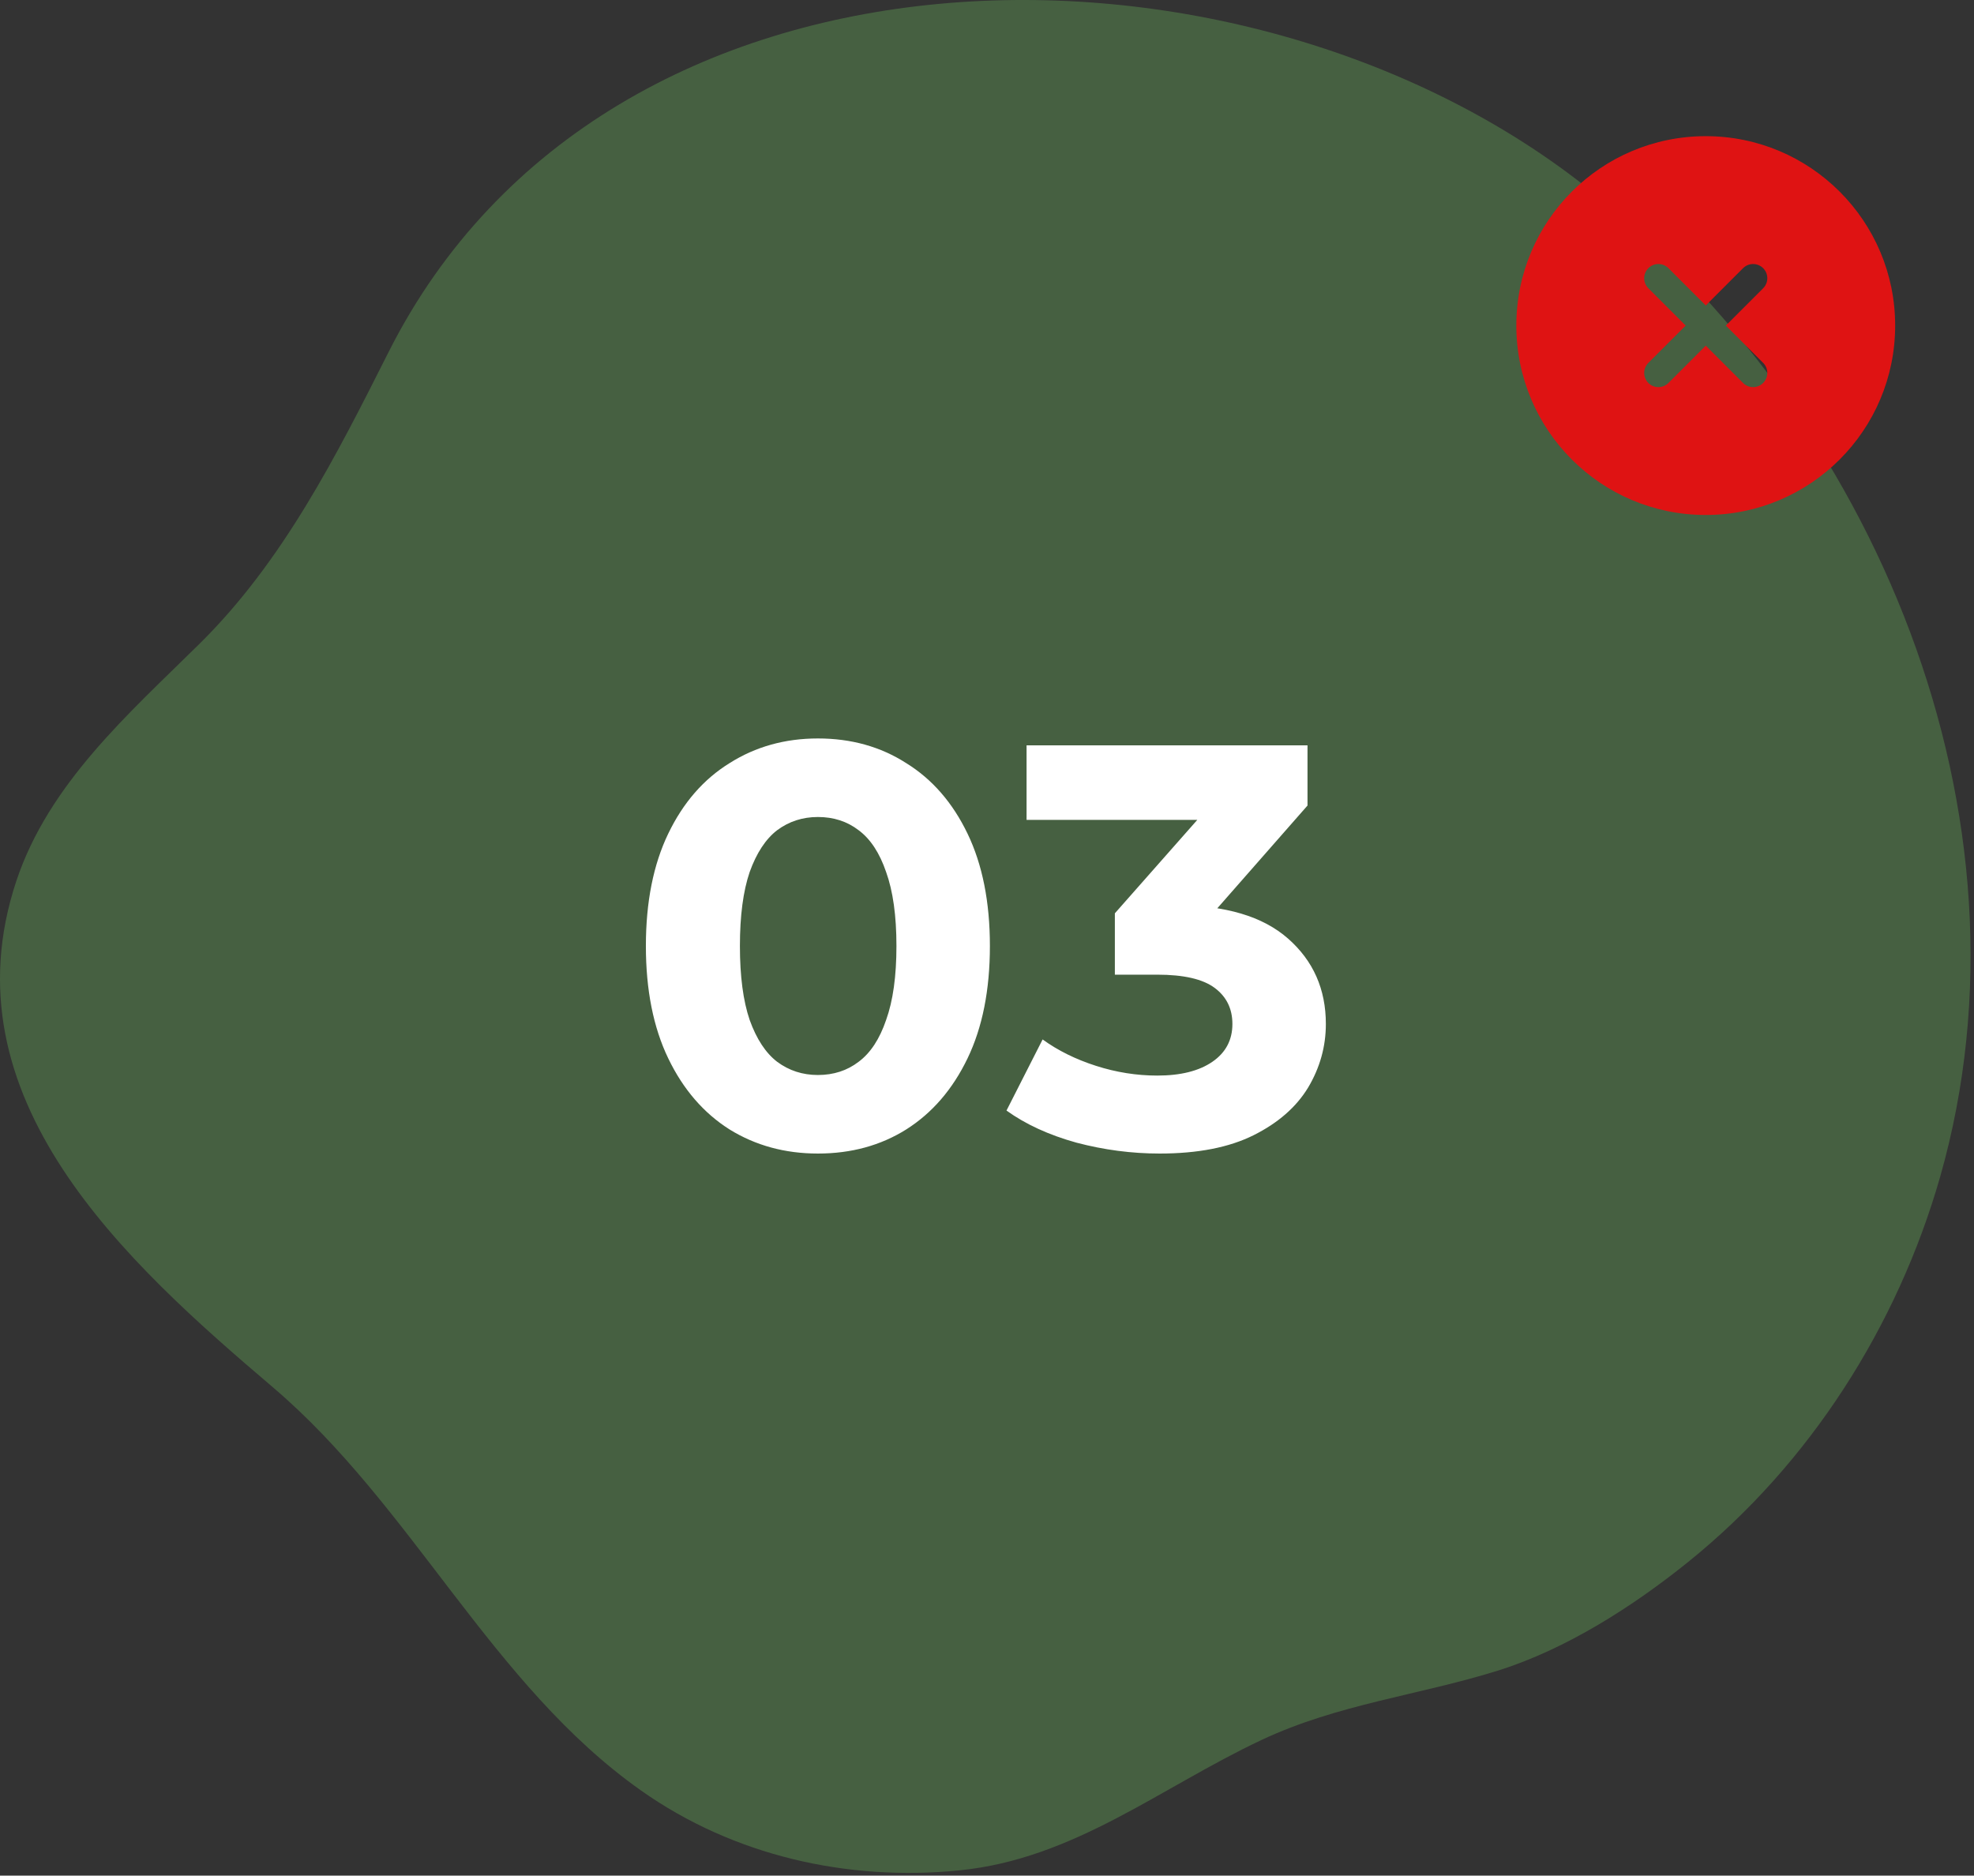
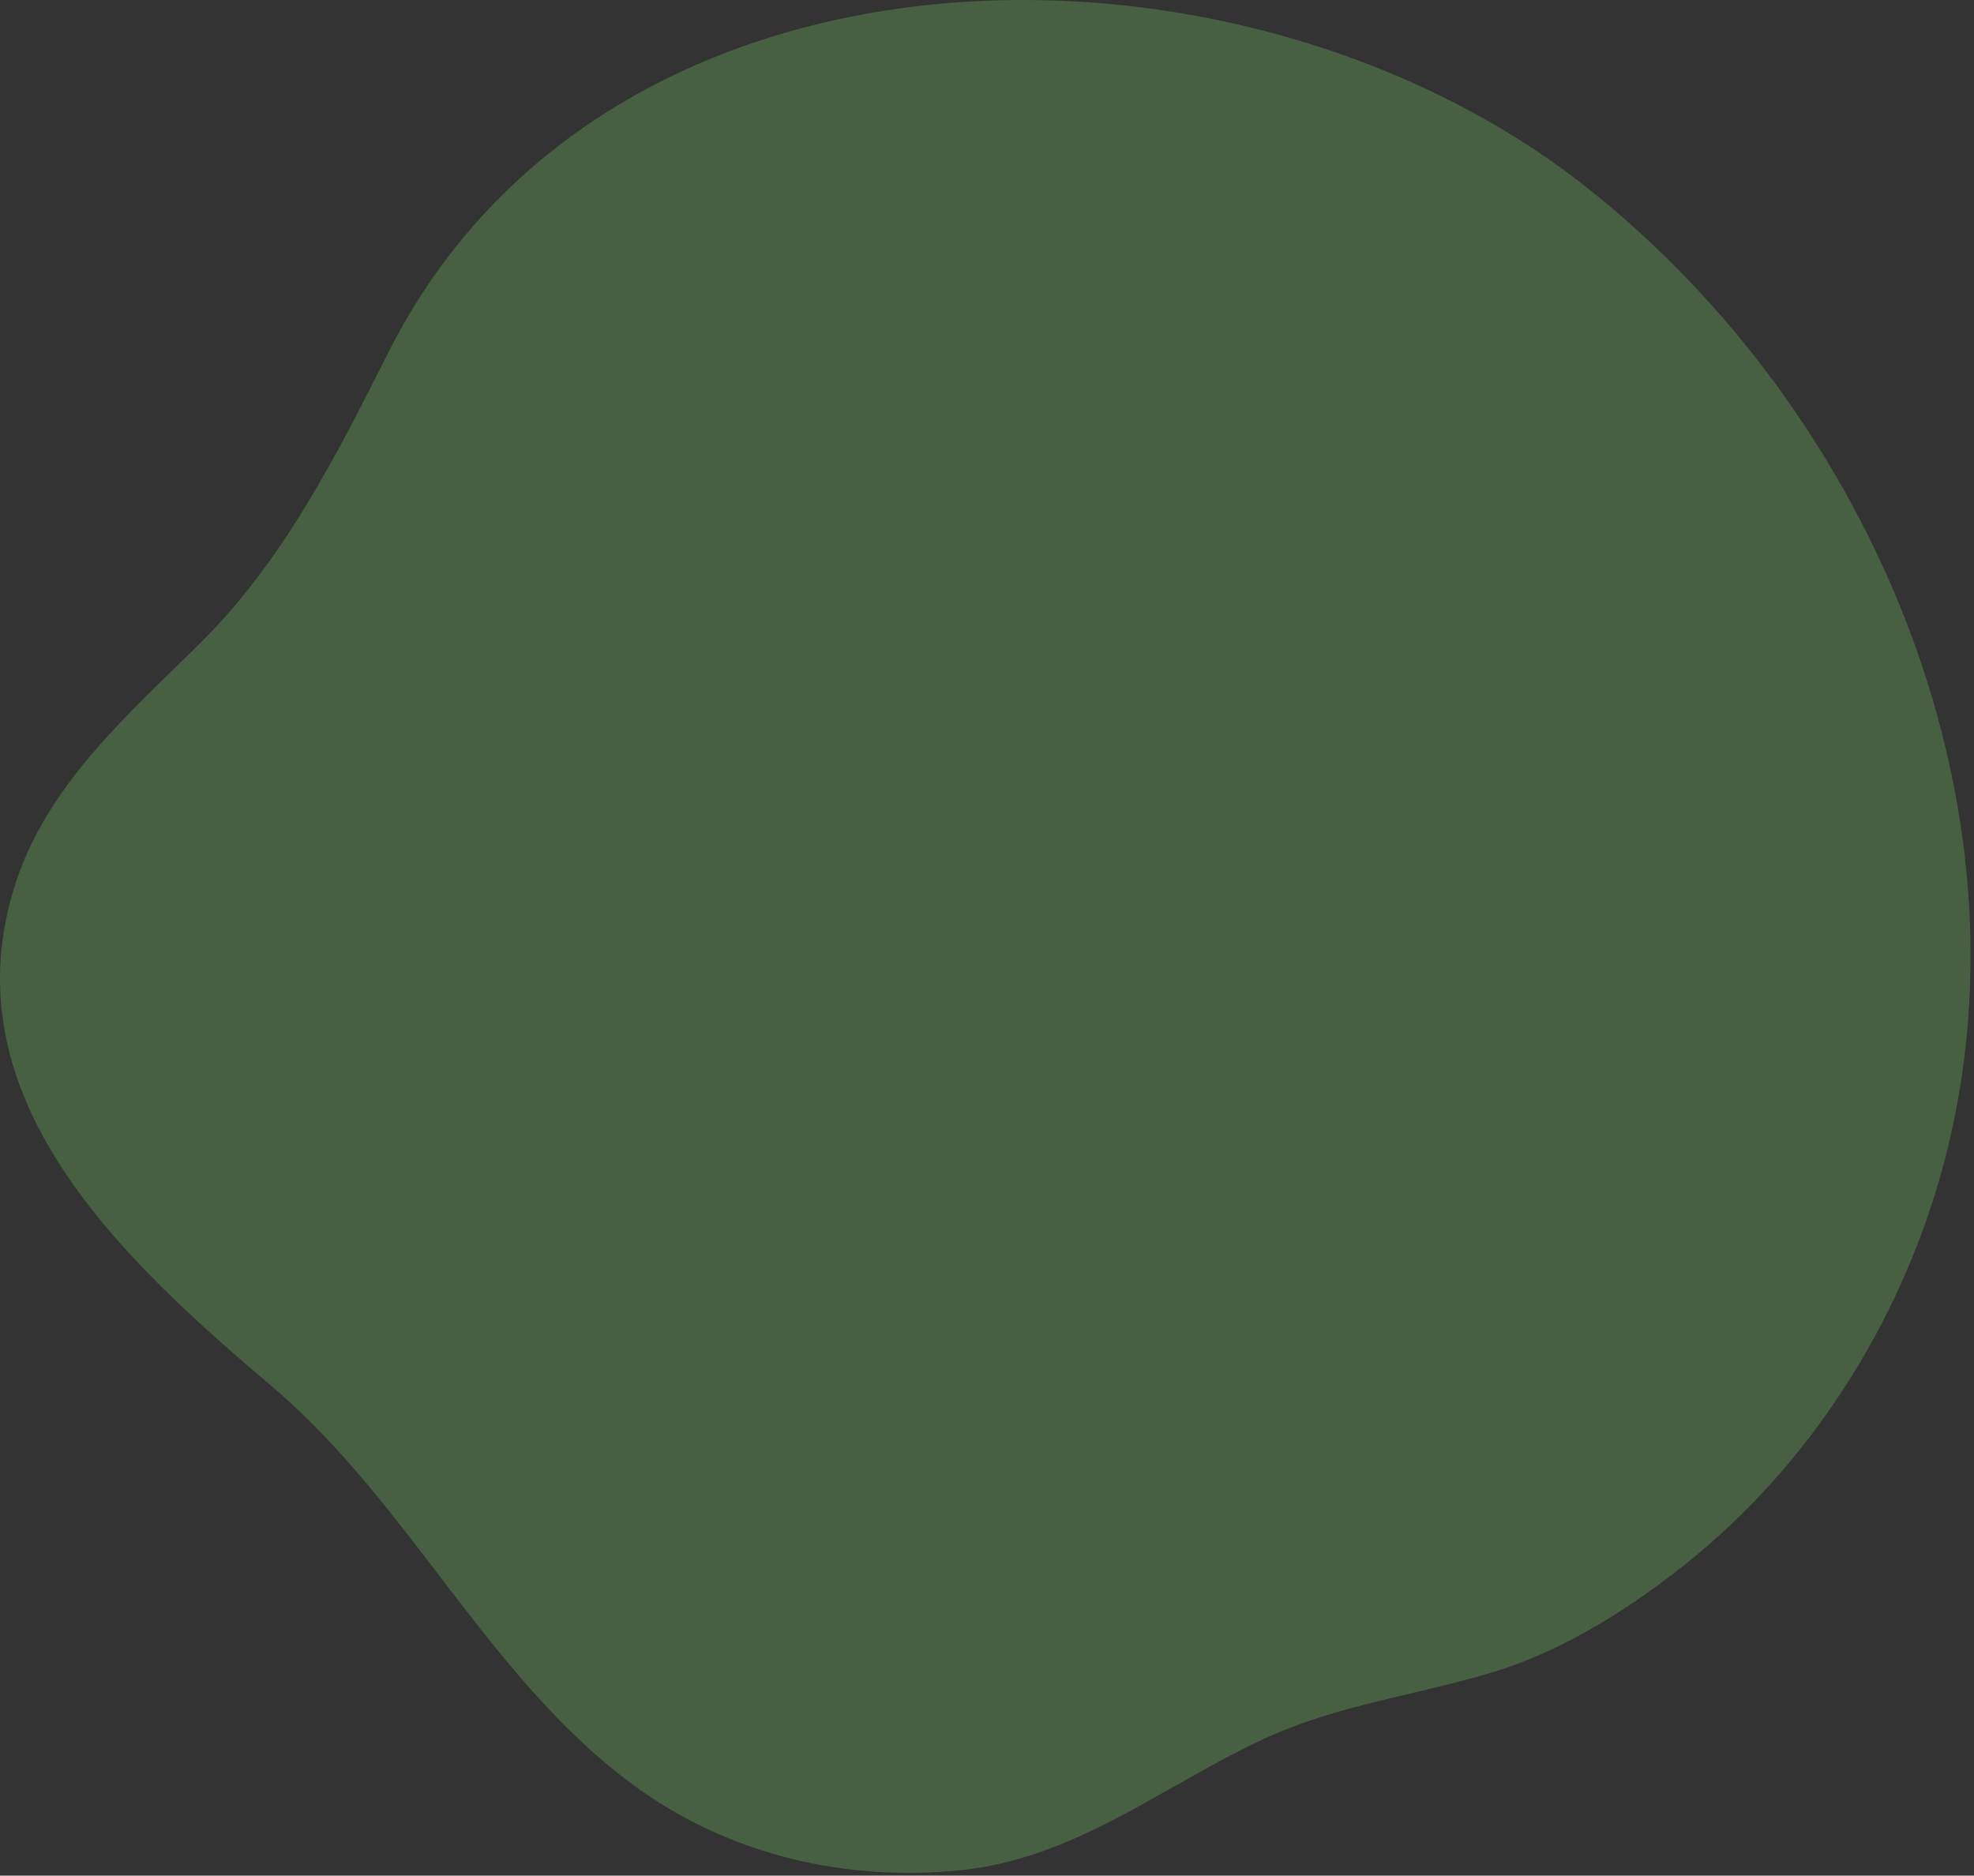
<svg xmlns="http://www.w3.org/2000/svg" width="482" height="458" viewBox="0 0 482 458" fill="none">
  <rect x="0" y="0" width="482" height="458" fill="#333333" stroke="none" />
  <path d="M386.895 45.348C302.265 -21.152 148.305 -20.082 94.875 85.978C82.125 111.288 69.185 136.978 48.785 157.138C31.455 174.258 11.915 191.308 3.985 215.138C-13.625 268.138 30.725 308.218 66.625 338.748C100.715 367.748 119.995 411.428 156.525 437.218C179.105 453.168 206.945 459.448 234.255 456.718C262.255 453.928 283.255 436.548 307.945 424.918C326.665 416.088 346.395 413.988 365.825 407.918C382.435 402.698 398.745 392.268 412.305 381.328C441.945 357.408 463.305 323.838 473.745 287.328C498.795 199.348 458.035 101.258 386.895 45.348Z" fill="#466041" />
-   <path fill-rule="evenodd" clip-rule="evenodd" d="M462.75 79.5C462.75 105.043 442.043 125.75 416.5 125.75C390.957 125.75 370.25 105.043 370.25 79.5C370.25 53.957 390.957 33.25 416.5 33.25C442.043 33.25 462.75 53.957 462.75 79.5ZM402.485 65.485C403.839 64.13 406.035 64.13 407.39 65.485L416.5 74.594L425.61 65.485C426.964 64.13 429.16 64.13 430.515 65.485C431.87 66.839 431.87 69.036 430.515 70.39L421.405 79.5L430.515 88.609C431.87 89.964 431.87 92.16 430.515 93.515C429.16 94.87 426.964 94.87 425.609 93.515L416.5 84.406L407.39 93.515C406.036 94.87 403.839 94.87 402.485 93.515C401.13 92.161 401.13 89.964 402.485 88.61L411.594 79.5L402.485 70.39C401.13 69.036 401.13 66.839 402.485 65.485Z" fill="#DF1313" />
-   <path d="M199.708 281.68C191.681 281.68 184.495 279.72 178.148 275.8C171.801 271.787 166.808 266 163.168 258.44C159.528 250.88 157.708 241.733 157.708 231C157.708 220.267 159.528 211.12 163.168 203.56C166.808 196 171.801 190.26 178.148 186.34C184.495 182.327 191.681 180.32 199.708 180.32C207.828 180.32 215.015 182.327 221.268 186.34C227.615 190.26 232.608 196 236.248 203.56C239.888 211.12 241.708 220.267 241.708 231C241.708 241.733 239.888 250.88 236.248 258.44C232.608 266 227.615 271.787 221.268 275.8C215.015 279.72 207.828 281.68 199.708 281.68ZM199.708 262.5C203.535 262.5 206.848 261.427 209.648 259.28C212.541 257.133 214.781 253.727 216.368 249.06C218.048 244.393 218.888 238.373 218.888 231C218.888 223.627 218.048 217.607 216.368 212.94C214.781 208.273 212.541 204.867 209.648 202.72C206.848 200.573 203.535 199.5 199.708 199.5C195.975 199.5 192.661 200.573 189.768 202.72C186.968 204.867 184.728 208.273 183.048 212.94C181.461 217.607 180.668 223.627 180.668 231C180.668 238.373 181.461 244.393 183.048 249.06C184.728 253.727 186.968 257.133 189.768 259.28C192.661 261.427 195.975 262.5 199.708 262.5ZM283.14 281.68C276.327 281.68 269.56 280.793 262.84 279.02C256.12 277.153 250.427 274.54 245.76 271.18L254.58 253.82C258.314 256.527 262.654 258.673 267.6 260.26C272.547 261.847 277.54 262.64 282.58 262.64C288.274 262.64 292.754 261.52 296.02 259.28C299.287 257.04 300.92 253.96 300.92 250.04C300.92 246.307 299.474 243.367 296.58 241.22C293.687 239.073 289.02 238 282.58 238H272.22V223.02L299.52 192.08L302.04 200.2H250.66V182H319.26V196.7L292.1 227.64L280.62 221.06H287.2C299.24 221.06 308.34 223.767 314.5 229.18C320.66 234.593 323.74 241.547 323.74 250.04C323.74 255.547 322.294 260.727 319.4 265.58C316.507 270.34 312.074 274.213 306.1 277.2C300.127 280.187 292.474 281.68 283.14 281.68Z" fill="white" />
</svg>